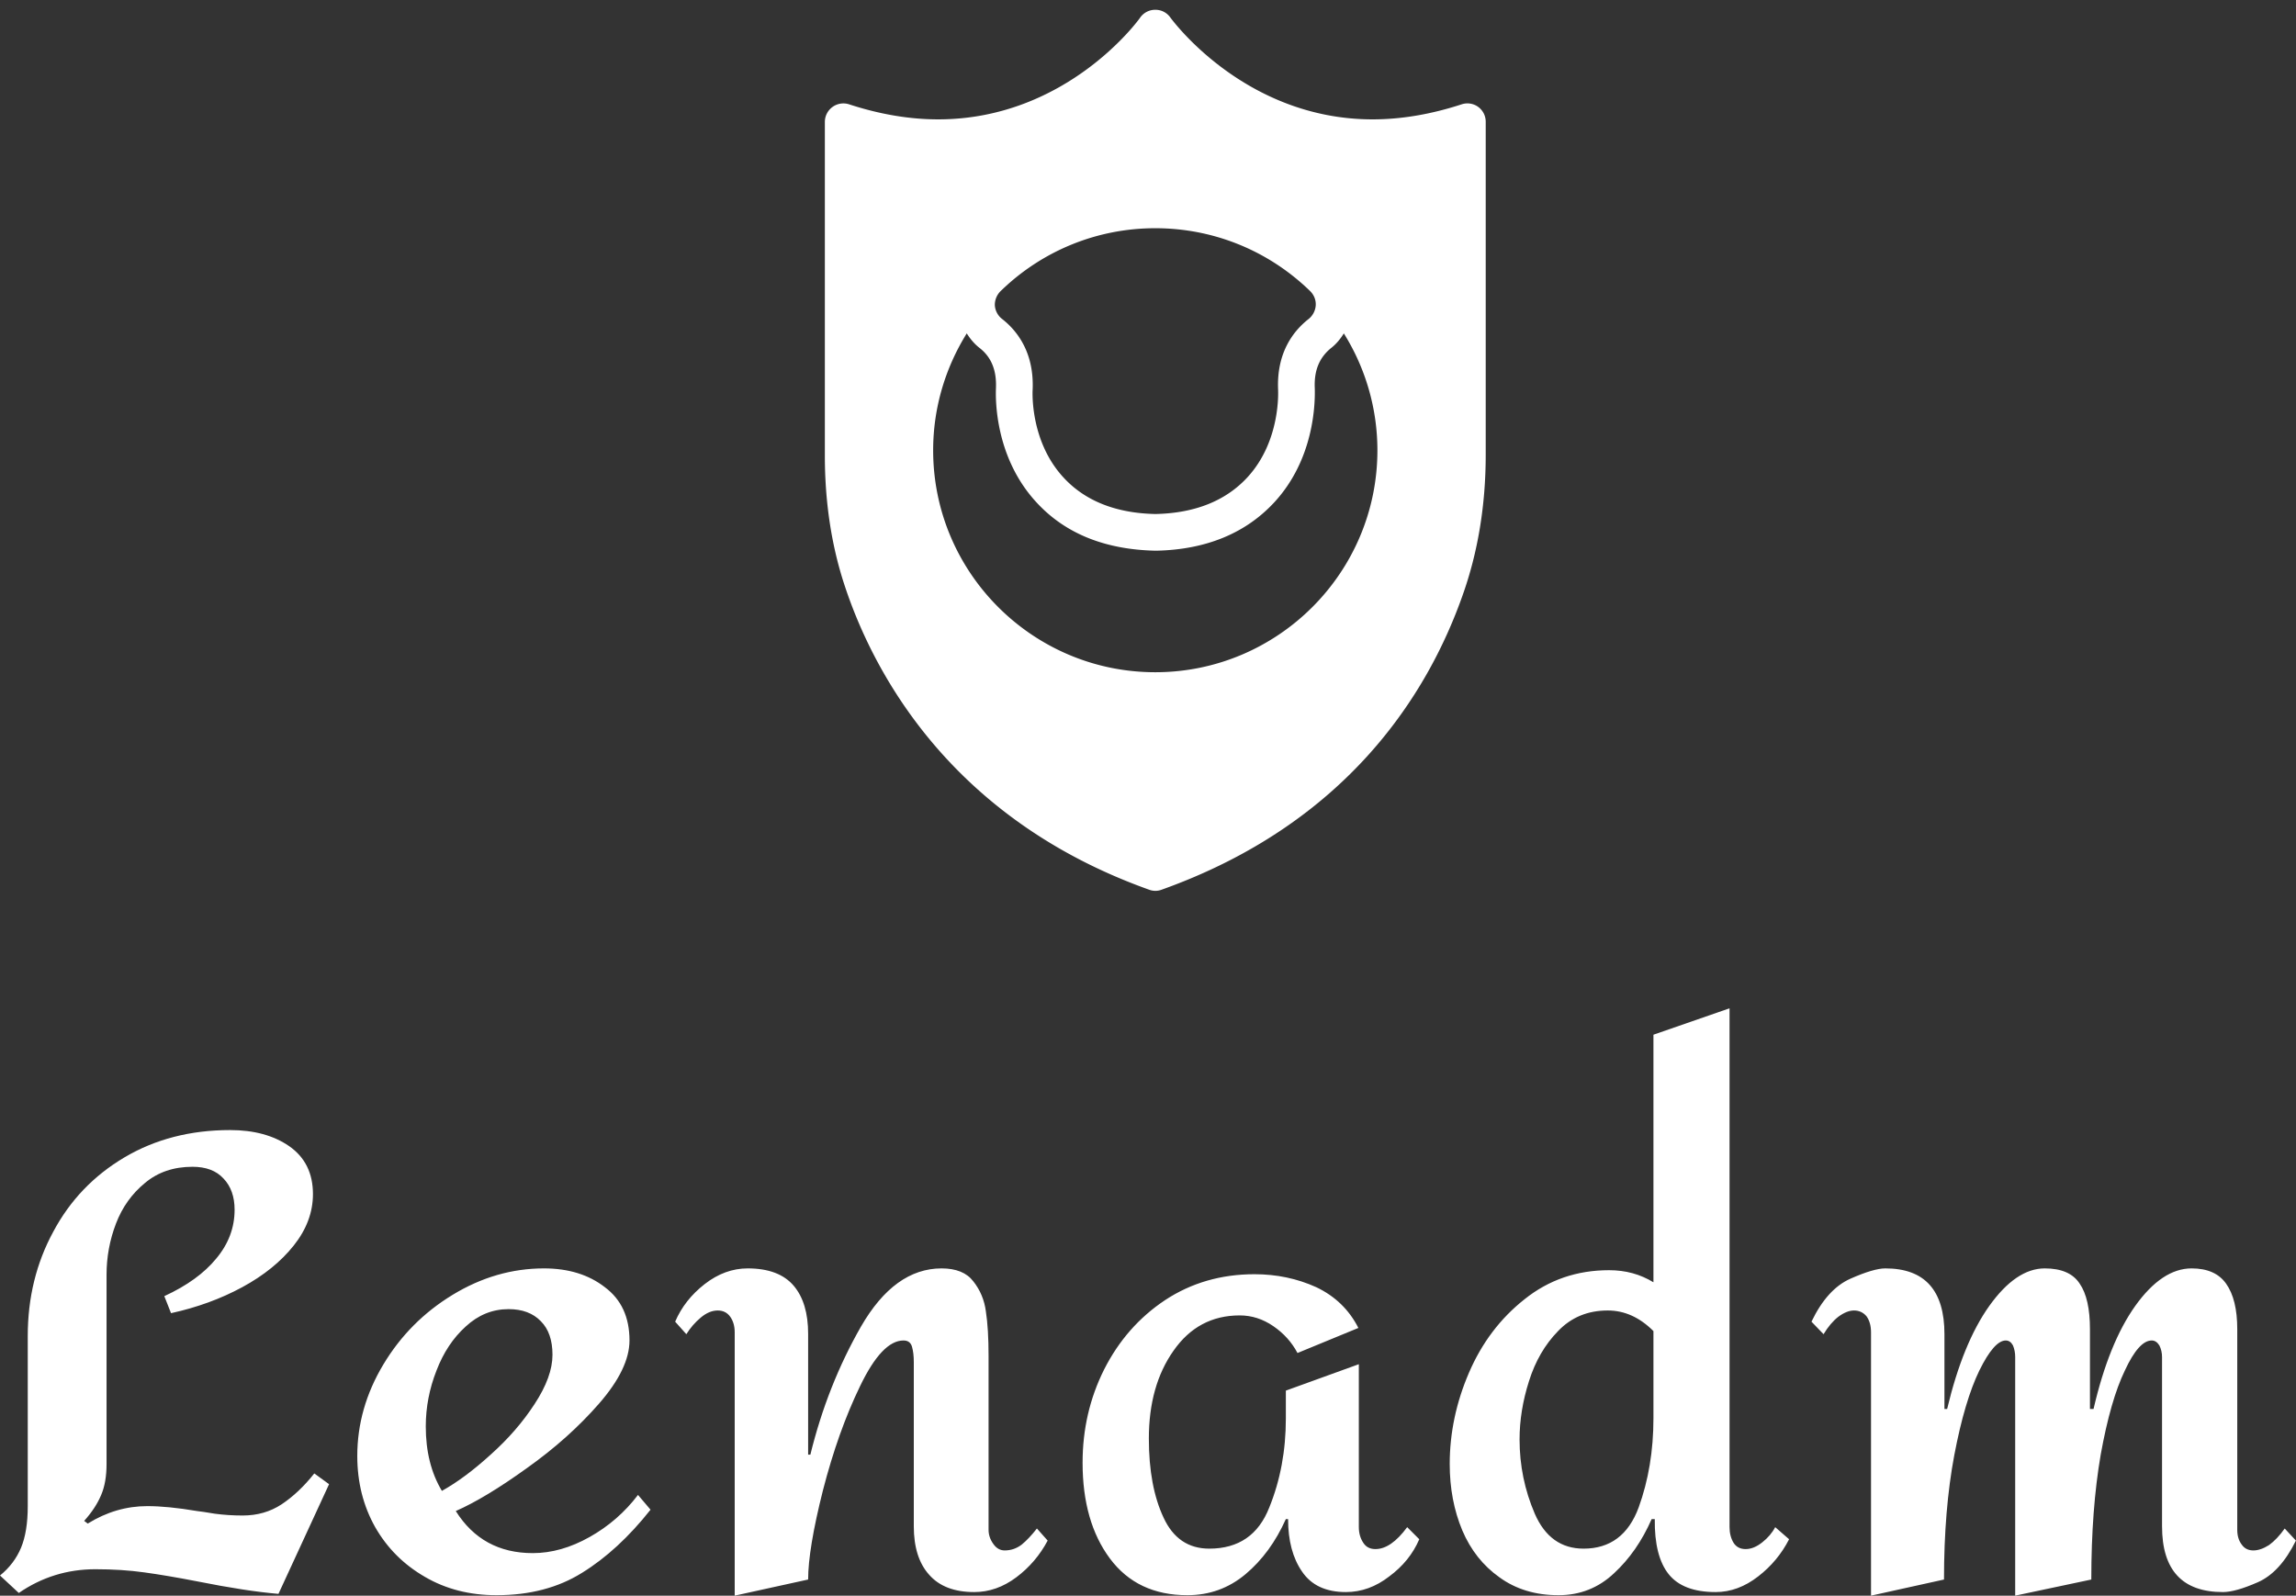
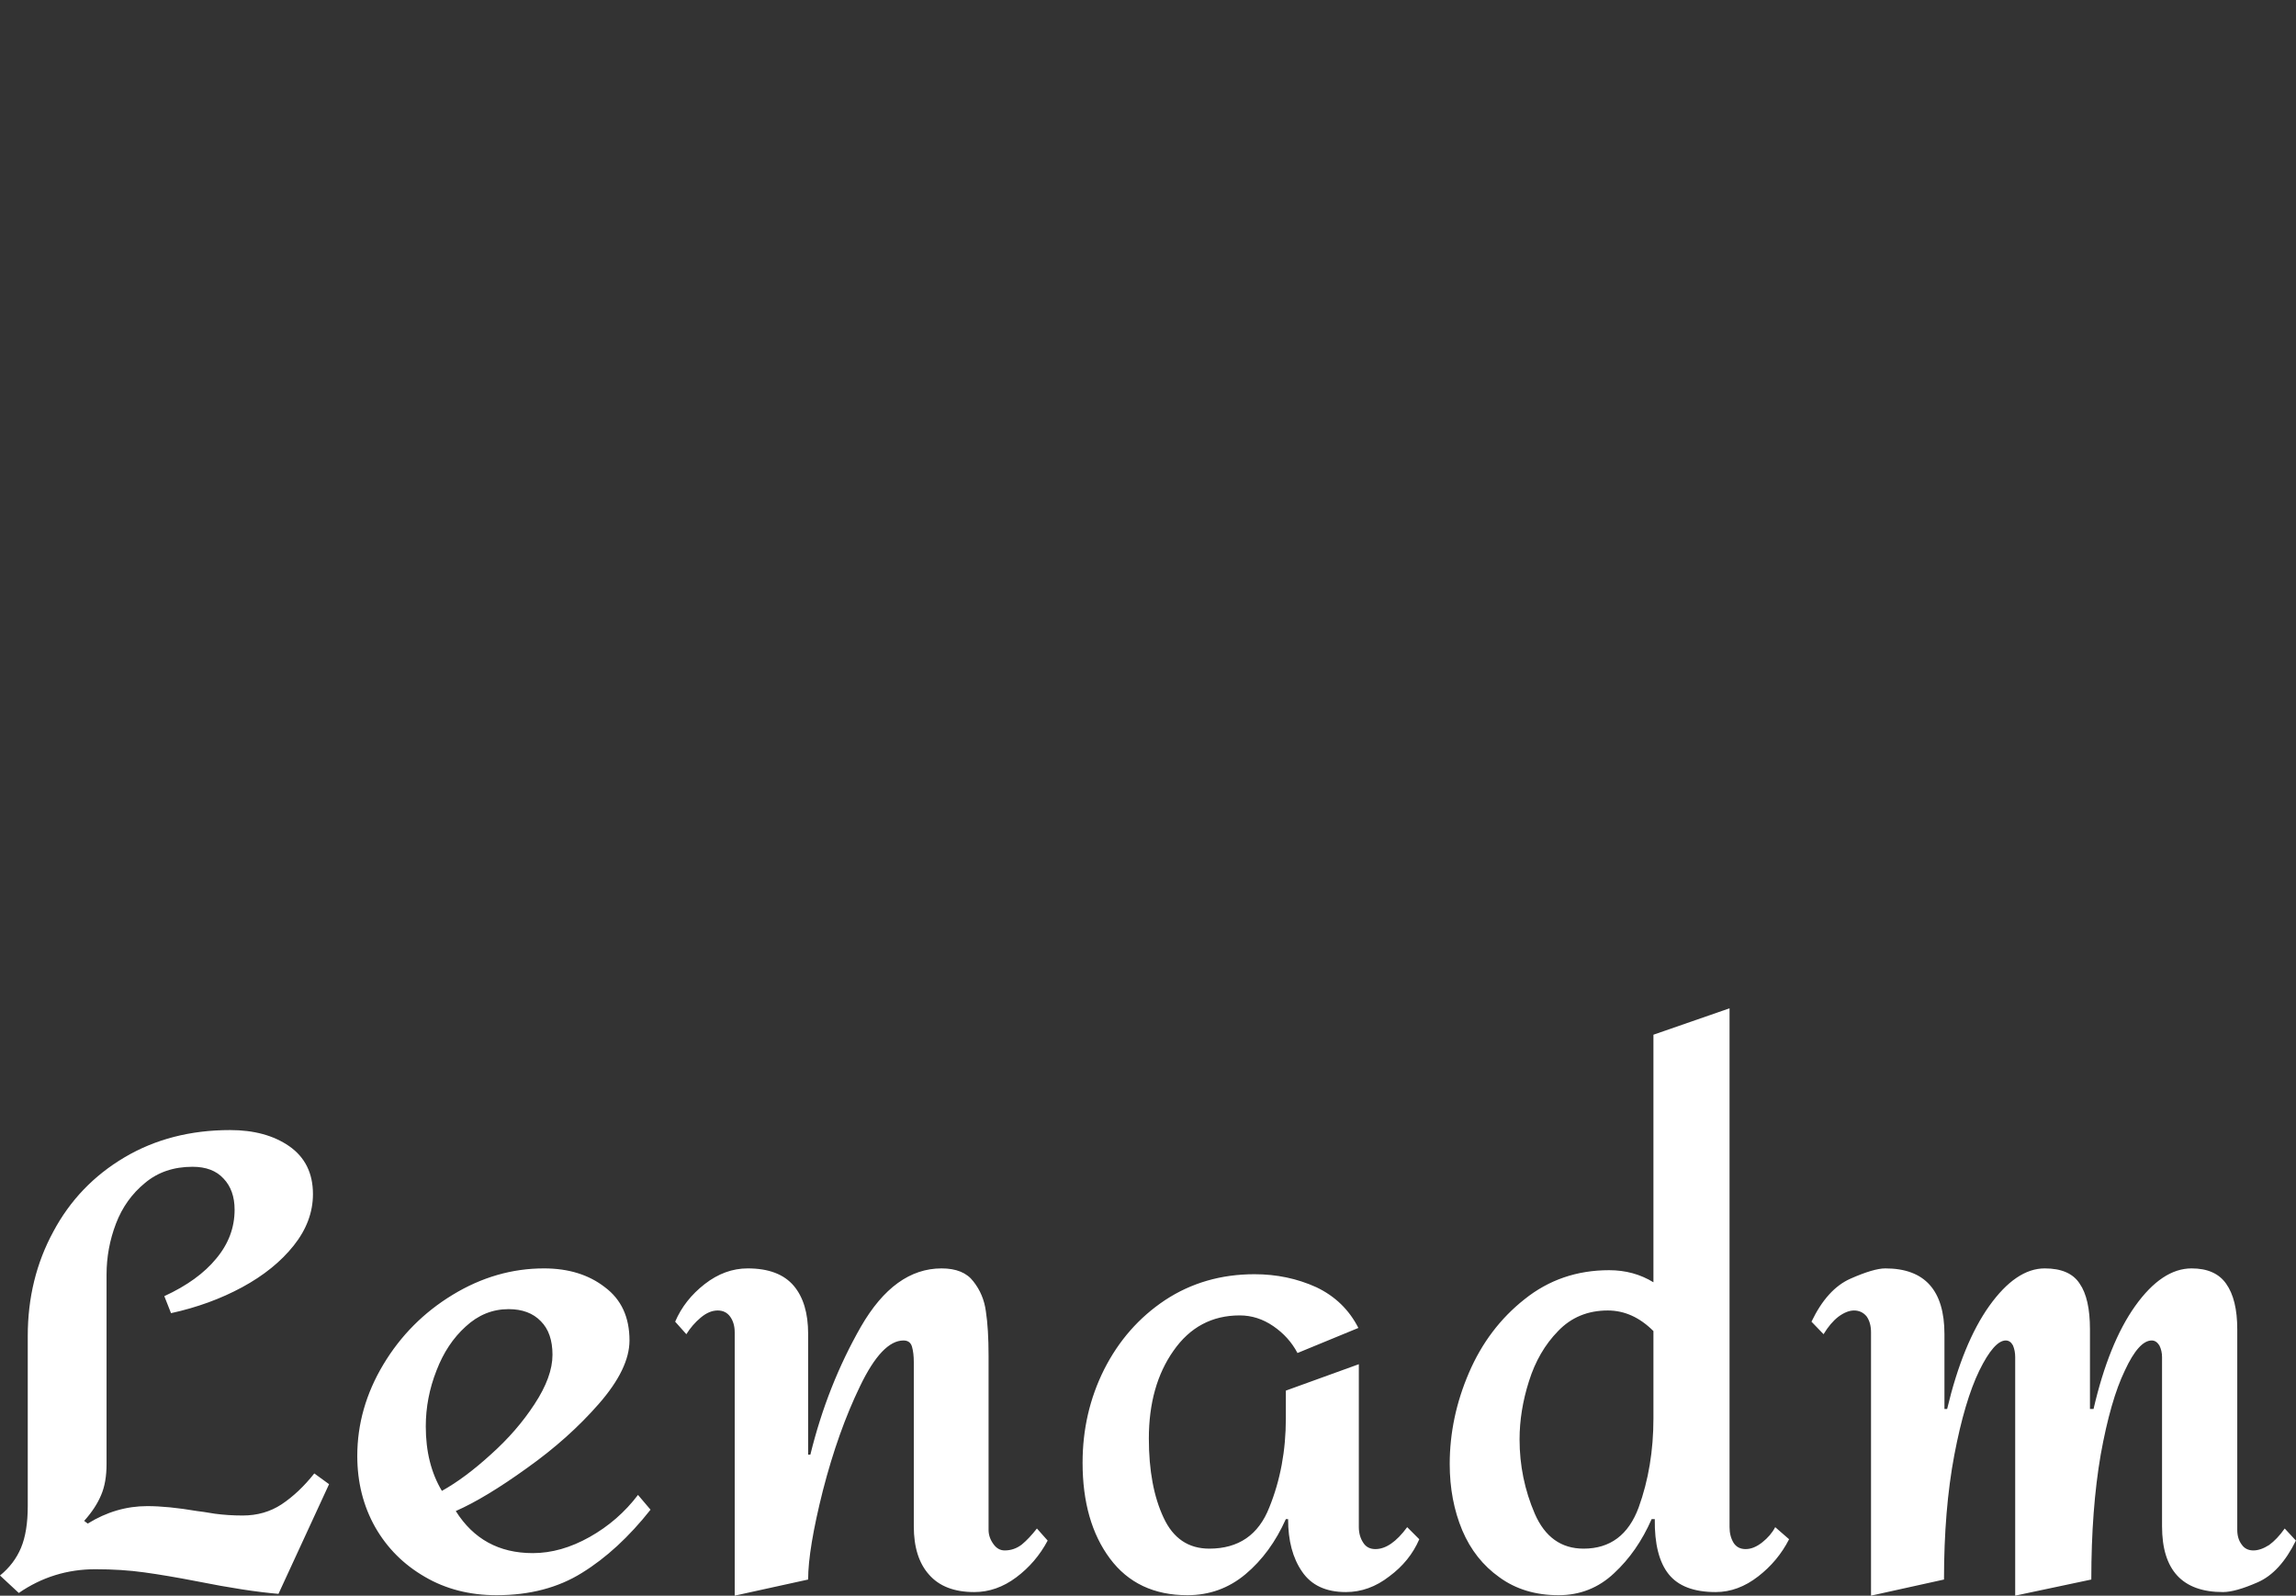
<svg xmlns="http://www.w3.org/2000/svg" data-v-423bf9ae="" viewBox="0 0 234.512 163" class="iconAbove">
  <rect x="0" y="0" width="234.512" height="163" fill="#333333" stroke="none" />
  <g data-v-423bf9ae="" id="549e8be1-c68c-4db6-bccf-ef95428f7ae6" fill="white" transform="matrix(4.573,0,0,4.573,-2.104,79.448)">
    <path d="M5.60 7.87Q6.40 7.87 6.92 8.23Q7.45 8.60 7.45 9.30L7.45 9.30Q7.45 9.91 7.02 10.45Q6.59 10.99 5.87 11.38Q5.15 11.77 4.28 11.96L4.28 11.96L4.13 11.58Q4.89 11.23 5.29 10.74Q5.70 10.25 5.70 9.65L5.70 9.65Q5.70 9.21 5.45 8.95Q5.21 8.69 4.76 8.69L4.76 8.69Q4.13 8.69 3.70 9.05Q3.26 9.41 3.05 9.96Q2.84 10.51 2.84 11.10L2.84 11.10L2.84 15.33Q2.84 15.74 2.72 16.02Q2.60 16.31 2.34 16.60L2.34 16.60L2.42 16.66Q3.05 16.27 3.75 16.27L3.75 16.27Q4.21 16.27 4.86 16.38L4.86 16.38Q4.96 16.39 5.26 16.44Q5.56 16.48 5.88 16.48L5.88 16.48Q6.37 16.48 6.75 16.23Q7.14 15.97 7.48 15.54L7.48 15.54L7.81 15.78L6.68 18.23Q5.96 18.17 4.86 17.95L4.86 17.95Q4.19 17.82 3.68 17.75Q3.18 17.68 2.59 17.68L2.59 17.68Q1.65 17.68 0.88 18.21L0.88 18.21L0.46 17.82Q0.78 17.56 0.93 17.20Q1.08 16.84 1.08 16.27L1.08 16.27L1.08 12.47Q1.08 11.19 1.65 10.14Q2.21 9.09 3.24 8.48Q4.27 7.87 5.60 7.87L5.60 7.87ZM12.61 10.96Q13.43 10.96 13.97 11.38Q14.52 11.79 14.52 12.57L14.52 12.57Q14.52 13.20 13.84 13.98Q13.16 14.76 12.23 15.42Q11.30 16.09 10.64 16.38L10.64 16.38Q11.23 17.32 12.36 17.32L12.36 17.32Q12.99 17.32 13.63 16.96Q14.27 16.60 14.71 16.02L14.71 16.02L14.99 16.35Q14.27 17.26 13.46 17.76Q12.66 18.26 11.55 18.26L11.55 18.26Q10.65 18.26 9.95 17.85Q9.24 17.44 8.84 16.74Q8.44 16.03 8.44 15.15L8.44 15.15Q8.44 14.08 9.02 13.11Q9.60 12.14 10.57 11.55Q11.54 10.96 12.61 10.96L12.61 10.96ZM11.82 11.87Q11.28 11.87 10.86 12.26Q10.44 12.64 10.21 13.24Q9.97 13.85 9.97 14.49L9.97 14.49Q9.97 15.33 10.33 15.93L10.33 15.93Q10.85 15.64 11.43 15.11Q12.01 14.59 12.40 13.99Q12.80 13.38 12.80 12.89L12.80 12.89Q12.80 12.40 12.54 12.14Q12.28 11.87 11.82 11.87L11.82 11.87ZM21.49 10.96Q21.98 10.96 22.20 11.25Q22.43 11.54 22.48 11.92Q22.54 12.31 22.54 12.91L22.54 12.91L22.54 16.80Q22.54 16.97 22.65 17.12Q22.75 17.26 22.90 17.26L22.90 17.26Q23.11 17.26 23.28 17.13Q23.44 17.00 23.62 16.77L23.62 16.77L23.86 17.04Q23.60 17.53 23.16 17.86Q22.72 18.19 22.22 18.19L22.22 18.19Q21.55 18.19 21.21 17.80Q20.87 17.42 20.87 16.72L20.87 16.72L20.87 13.05Q20.87 12.85 20.83 12.71Q20.79 12.57 20.64 12.57L20.64 12.57Q20.16 12.57 19.67 13.59Q19.18 14.60 18.84 15.92Q18.51 17.23 18.51 17.91L18.51 17.91L16.87 18.27L16.87 12.39Q16.87 12.18 16.77 12.04Q16.67 11.90 16.49 11.90L16.49 11.90Q16.30 11.90 16.11 12.06Q15.92 12.22 15.79 12.43L15.79 12.43L15.54 12.15Q15.75 11.66 16.20 11.31Q16.65 10.96 17.16 10.96L17.16 10.96Q17.86 10.96 18.19 11.35Q18.51 11.73 18.51 12.42L18.51 12.42L18.51 15.12L18.56 15.12Q18.94 13.57 19.69 12.26Q20.44 10.96 21.49 10.96L21.49 10.96ZM28.48 11.09Q29.22 11.09 29.86 11.38Q30.49 11.68 30.80 12.29L30.80 12.29L29.44 12.85Q29.25 12.49 28.90 12.25Q28.55 12.01 28.15 12.01L28.15 12.01Q27.22 12.01 26.67 12.80Q26.12 13.58 26.12 14.76L26.12 14.76Q26.12 15.83 26.45 16.53Q26.77 17.22 27.47 17.22L27.47 17.22Q28.45 17.22 28.81 16.30Q29.18 15.39 29.18 14.31L29.18 14.31L29.18 13.69L30.81 13.10L30.81 16.74Q30.81 16.94 30.91 17.09Q31.00 17.23 31.18 17.23L31.18 17.23Q31.53 17.23 31.89 16.74L31.89 16.74L32.16 17.01Q31.95 17.50 31.49 17.84Q31.04 18.19 30.52 18.19L30.52 18.19Q29.85 18.19 29.54 17.73Q29.23 17.28 29.23 16.56L29.23 16.56L29.18 16.56Q28.84 17.32 28.28 17.79Q27.72 18.26 26.98 18.26L26.98 18.26Q25.86 18.26 25.25 17.44Q24.64 16.62 24.64 15.30L24.64 15.30Q24.64 14.18 25.12 13.22Q25.61 12.25 26.48 11.67Q27.36 11.09 28.48 11.09L28.48 11.09ZM39.09 5.15L39.09 16.74Q39.09 16.94 39.18 17.09Q39.27 17.23 39.45 17.23L39.45 17.23Q39.63 17.23 39.82 17.08Q40.01 16.93 40.11 16.74L40.11 16.74L40.42 17.01Q40.17 17.50 39.73 17.84Q39.28 18.19 38.78 18.19L38.78 18.19Q38.05 18.19 37.73 17.79Q37.41 17.39 37.42 16.56L37.42 16.56L37.35 16.56Q37.03 17.29 36.51 17.77Q35.99 18.26 35.27 18.26L35.27 18.26Q34.50 18.26 33.95 17.86Q33.40 17.47 33.12 16.81Q32.84 16.14 32.84 15.33L32.84 15.33Q32.84 14.29 33.27 13.29Q33.70 12.29 34.51 11.65Q35.32 11.00 36.40 11.00L36.40 11.00Q36.95 11.00 37.39 11.27L37.39 11.27L37.39 5.74L39.09 5.15ZM36.37 11.90Q35.70 11.90 35.26 12.36Q34.82 12.81 34.61 13.48Q34.40 14.14 34.40 14.78L34.40 14.78Q34.40 15.65 34.74 16.44Q35.08 17.22 35.83 17.22L35.83 17.22Q36.72 17.22 37.06 16.30Q37.39 15.39 37.39 14.31L37.39 14.31L37.39 12.36Q36.93 11.90 36.37 11.90L36.37 11.90ZM49.41 10.96Q49.94 10.96 50.18 11.30Q50.43 11.65 50.43 12.32L50.43 12.32L50.43 16.80Q50.43 17.00 50.53 17.13Q50.62 17.26 50.79 17.26L50.79 17.26Q50.95 17.26 51.14 17.14Q51.32 17.01 51.49 16.77L51.49 16.77L51.74 17.04Q51.39 17.75 50.89 17.97Q50.39 18.19 50.11 18.19L50.11 18.19Q48.75 18.19 48.75 16.72L48.75 16.72L48.75 12.94Q48.75 12.80 48.69 12.68Q48.62 12.57 48.52 12.57L48.52 12.57Q48.23 12.57 47.92 13.24Q47.60 13.90 47.38 15.12Q47.17 16.34 47.17 17.91L47.17 17.91L45.47 18.27L45.47 12.94Q45.47 12.80 45.42 12.68Q45.36 12.57 45.26 12.57L45.26 12.57Q45.00 12.57 44.67 13.24Q44.34 13.92 44.11 15.13Q43.88 16.35 43.88 17.91L43.88 17.91L42.25 18.27L42.25 12.39Q42.25 12.17 42.15 12.03Q42.04 11.90 41.87 11.90L41.87 11.90Q41.71 11.90 41.52 12.04Q41.34 12.18 41.19 12.43L41.19 12.43L40.92 12.15Q41.27 11.42 41.79 11.19Q42.31 10.96 42.57 10.96L42.57 10.96Q43.89 10.96 43.89 12.43L43.89 12.43L43.89 14.10L43.95 14.10Q44.30 12.63 44.89 11.80Q45.49 10.96 46.13 10.96L46.13 10.96Q46.69 10.96 46.91 11.30Q47.14 11.63 47.14 12.32L47.14 12.32L47.14 14.10L47.22 14.10Q47.56 12.63 48.15 11.80Q48.75 10.96 49.41 10.96L49.41 10.96Z" />
  </g>
  <g data-v-423bf9ae="" id="d5b35d7c-33b6-4632-b369-014e265b4121" transform="matrix(1.875,0,0,1.875,69.25,-2.75)" stroke="none" fill="white">
-     <path d="M43.59 7.29a1 1 0 00-.9-.14c-1.65.54-3.28.82-4.85.82-7.01 0-10.98-5.5-11.02-5.55A.987.987 0 0026 2a1 1 0 00-.82.42c-.03.06-3.97 5.55-11.01 5.55-1.57 0-3.2-.28-4.85-.82A1.01 1.01 0 008 8.1v18.18c0 2.5.35 4.84 1.04 6.97 1.47 4.54 5.59 12.75 16.63 16.69a.96.96 0 00.67 0c10.14-3.62 14.51-10.7 16.39-16.01.85-2.37 1.27-4.96 1.27-7.69V8.1a1 1 0 00-.41-.81zM17.57 17.33c2.27-2.21 5.27-3.43 8.43-3.43 3.17 0 6.17 1.22 8.44 3.43.21.21.32.49.3.78-.02.28-.16.55-.38.73-.81.63-1.76 1.81-1.67 3.86 0 .09.15 2.79-1.67 4.77-1.18 1.28-2.85 1.95-4.99 2h-.05c-2.14-.05-3.82-.72-4.99-2-1.82-1.98-1.68-4.68-1.67-4.79.08-2.03-.86-3.21-1.67-3.84-.23-.18-.37-.45-.39-.73-.01-.29.1-.57.31-.78zM26 38.09c-6.67 0-12.1-5.42-12.1-12.09 0-2.34.678-4.518 1.83-6.37.186.295.41.568.693.789.643.5.937 1.214.898 2.182h.001c-.029.615-.057 3.772 2.191 6.218 1.55 1.696 3.71 2.587 6.487 2.65h.076c2.697-.063 4.855-.952 6.417-2.646 2.138-2.326 2.222-5.304 2.195-6.211-.043-.972.252-1.689.939-2.224.26-.213.469-.475.644-.757A12.013 12.013 0 0138.1 26c0 6.67-5.43 12.09-12.1 12.09z" />
-   </g>
+     </g>
</svg>